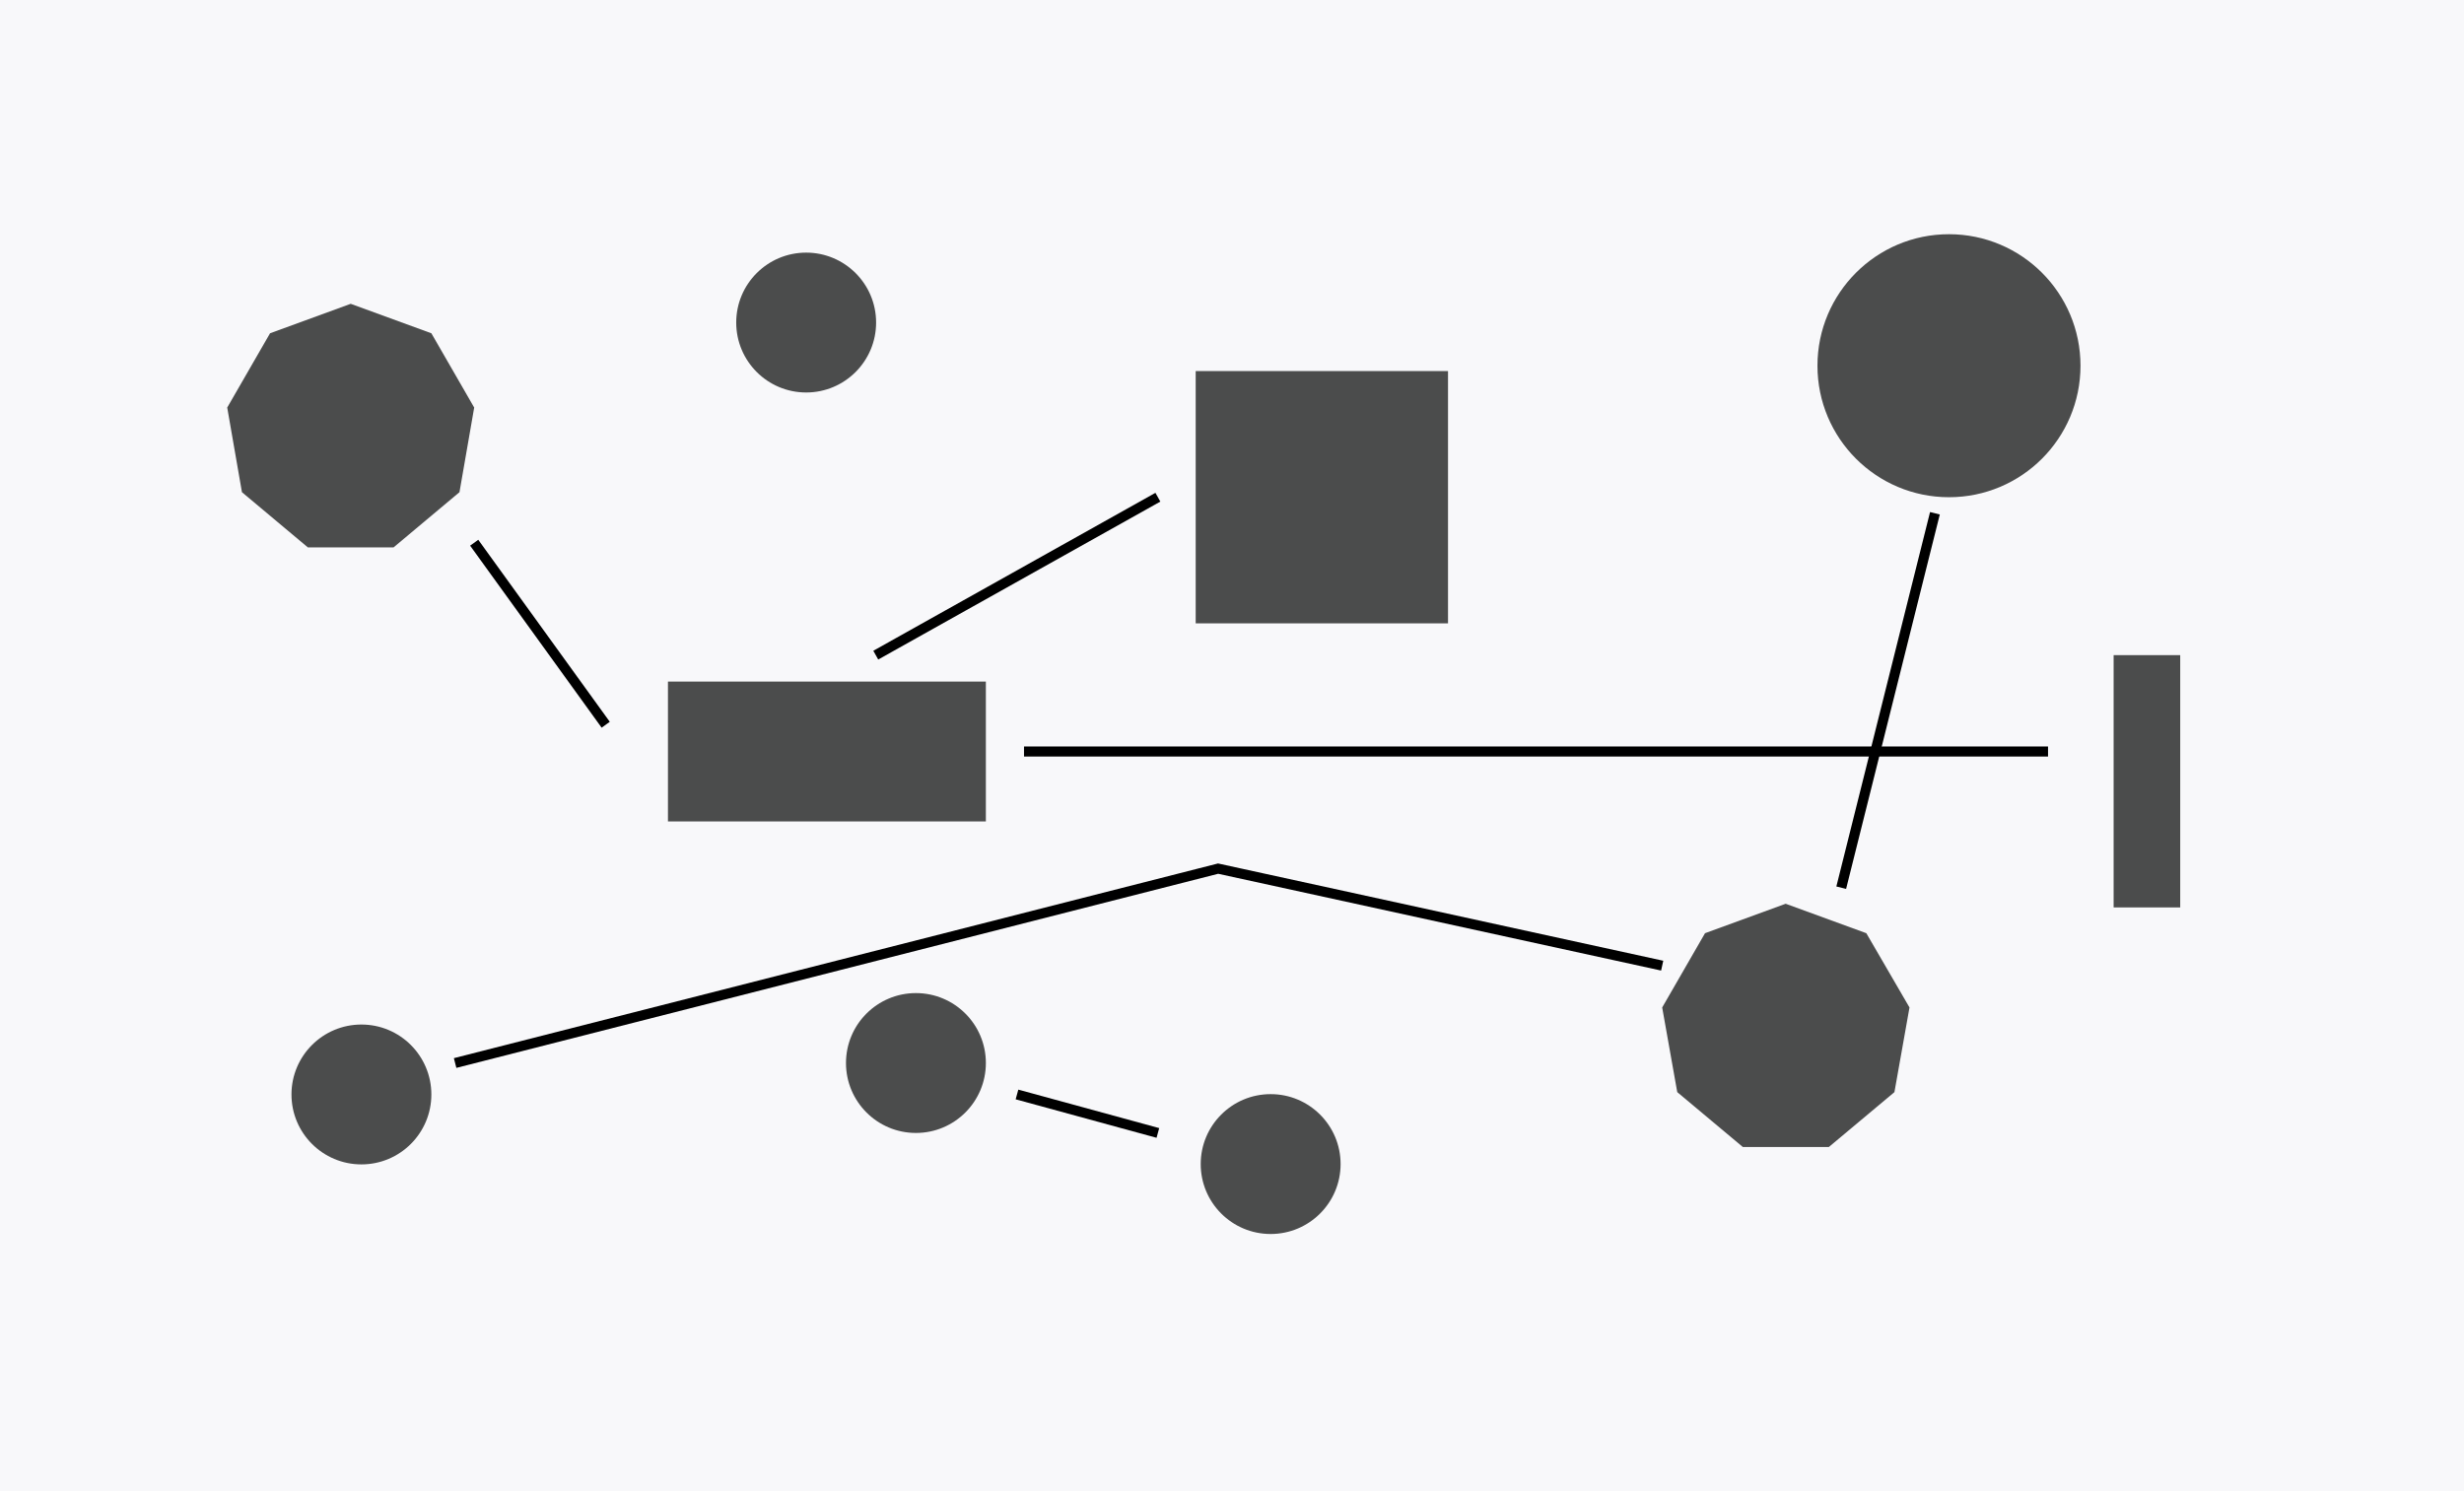
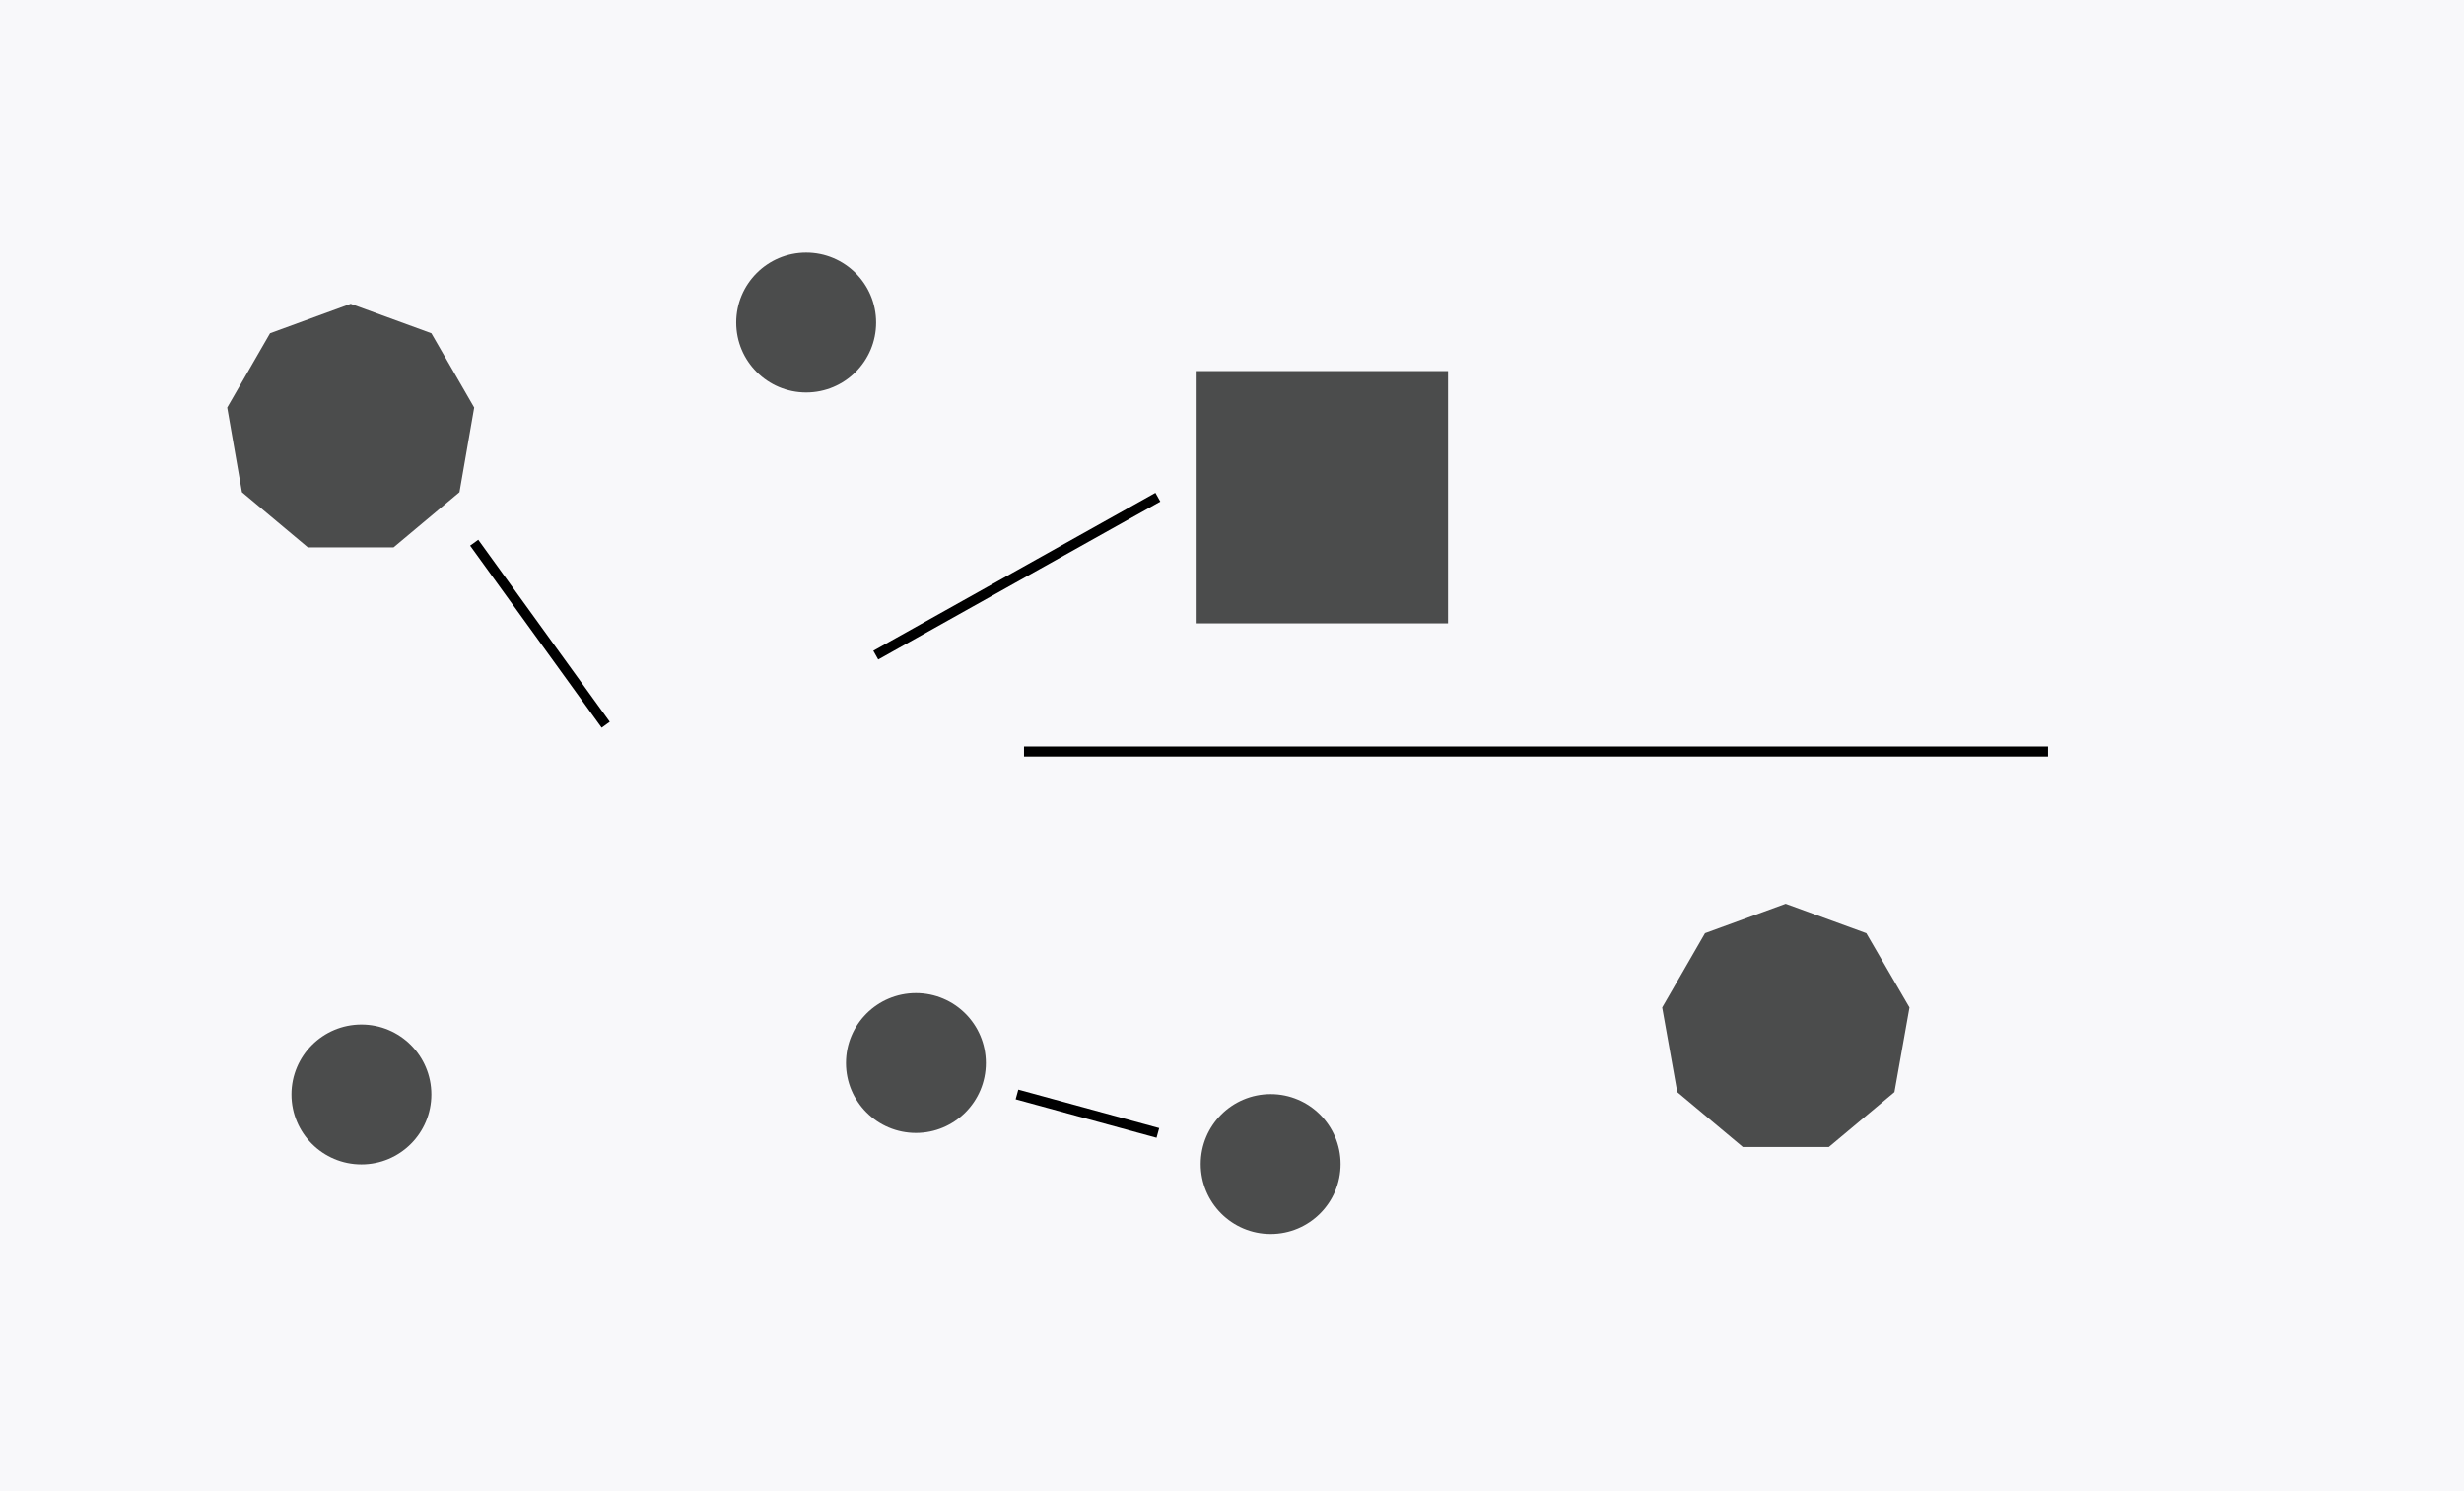
<svg xmlns="http://www.w3.org/2000/svg" version="1.1" id="Livello_1" x="0px" y="0px" viewBox="0 0 736.3 445.7" style="enable-background:new 0 0 736.3 445.7;" xml:space="preserve">
  <style type="text/css">
	.st0{fill:#F8F8FA;}
	.st1{fill:#4B4C4C;}
	.st2{fill:none;stroke:#000000;stroke-width:3;stroke-miterlimit:10;}
</style>
  <title>Tavola disegno 35</title>
  <rect class="st0" width="736.3" height="445.7" />
  <circle class="st1" cx="273.7" cy="317.7" r="20.9" />
  <circle class="st1" cx="240.9" cy="96.4" r="20.9" />
  <circle class="st1" cx="108" cy="327.1" r="20.9" />
  <circle class="st1" cx="379.7" cy="347.9" r="20.9" />
  <rect x="357.3" y="110.9" class="st1" width="75.4" height="75.4" />
-   <rect x="199.6" y="203.7" class="st1" width="95" height="41.8" />
  <polygon class="st1" points="104.8,90.8 80.7,99.6 67.9,121.8 72.3,147.1 92,163.6 117.6,163.6 137.3,147.1 141.7,121.8 128.9,99.6   " />
  <polygon class="st1" points="533.6,270.1 509.5,278.9 496.7,301.1 501.2,326.4 520.8,342.8 546.5,342.8 566.1,326.4 570.6,301.1   557.7,278.9 " />
-   <rect x="631.6" y="195.8" class="st1" width="19.9" height="75.4" />
-   <circle class="st1" cx="582.4" cy="109.3" r="39.3" />
  <line class="st2" x1="141.7" y1="162.2" x2="181" y2="216.6" />
  <line class="st2" x1="306" y1="224.6" x2="612" y2="224.6" />
  <line class="st2" x1="261.7" y1="195.8" x2="346" y2="148.6" />
  <line class="st2" x1="303.9" y1="327.1" x2="346" y2="338.6" />
-   <polyline class="st2" points="136,317.7 364,259.6 496.7,288.6 " />
-   <line class="st2" x1="550.2" y1="265.3" x2="578.2" y2="153.4" />
</svg>